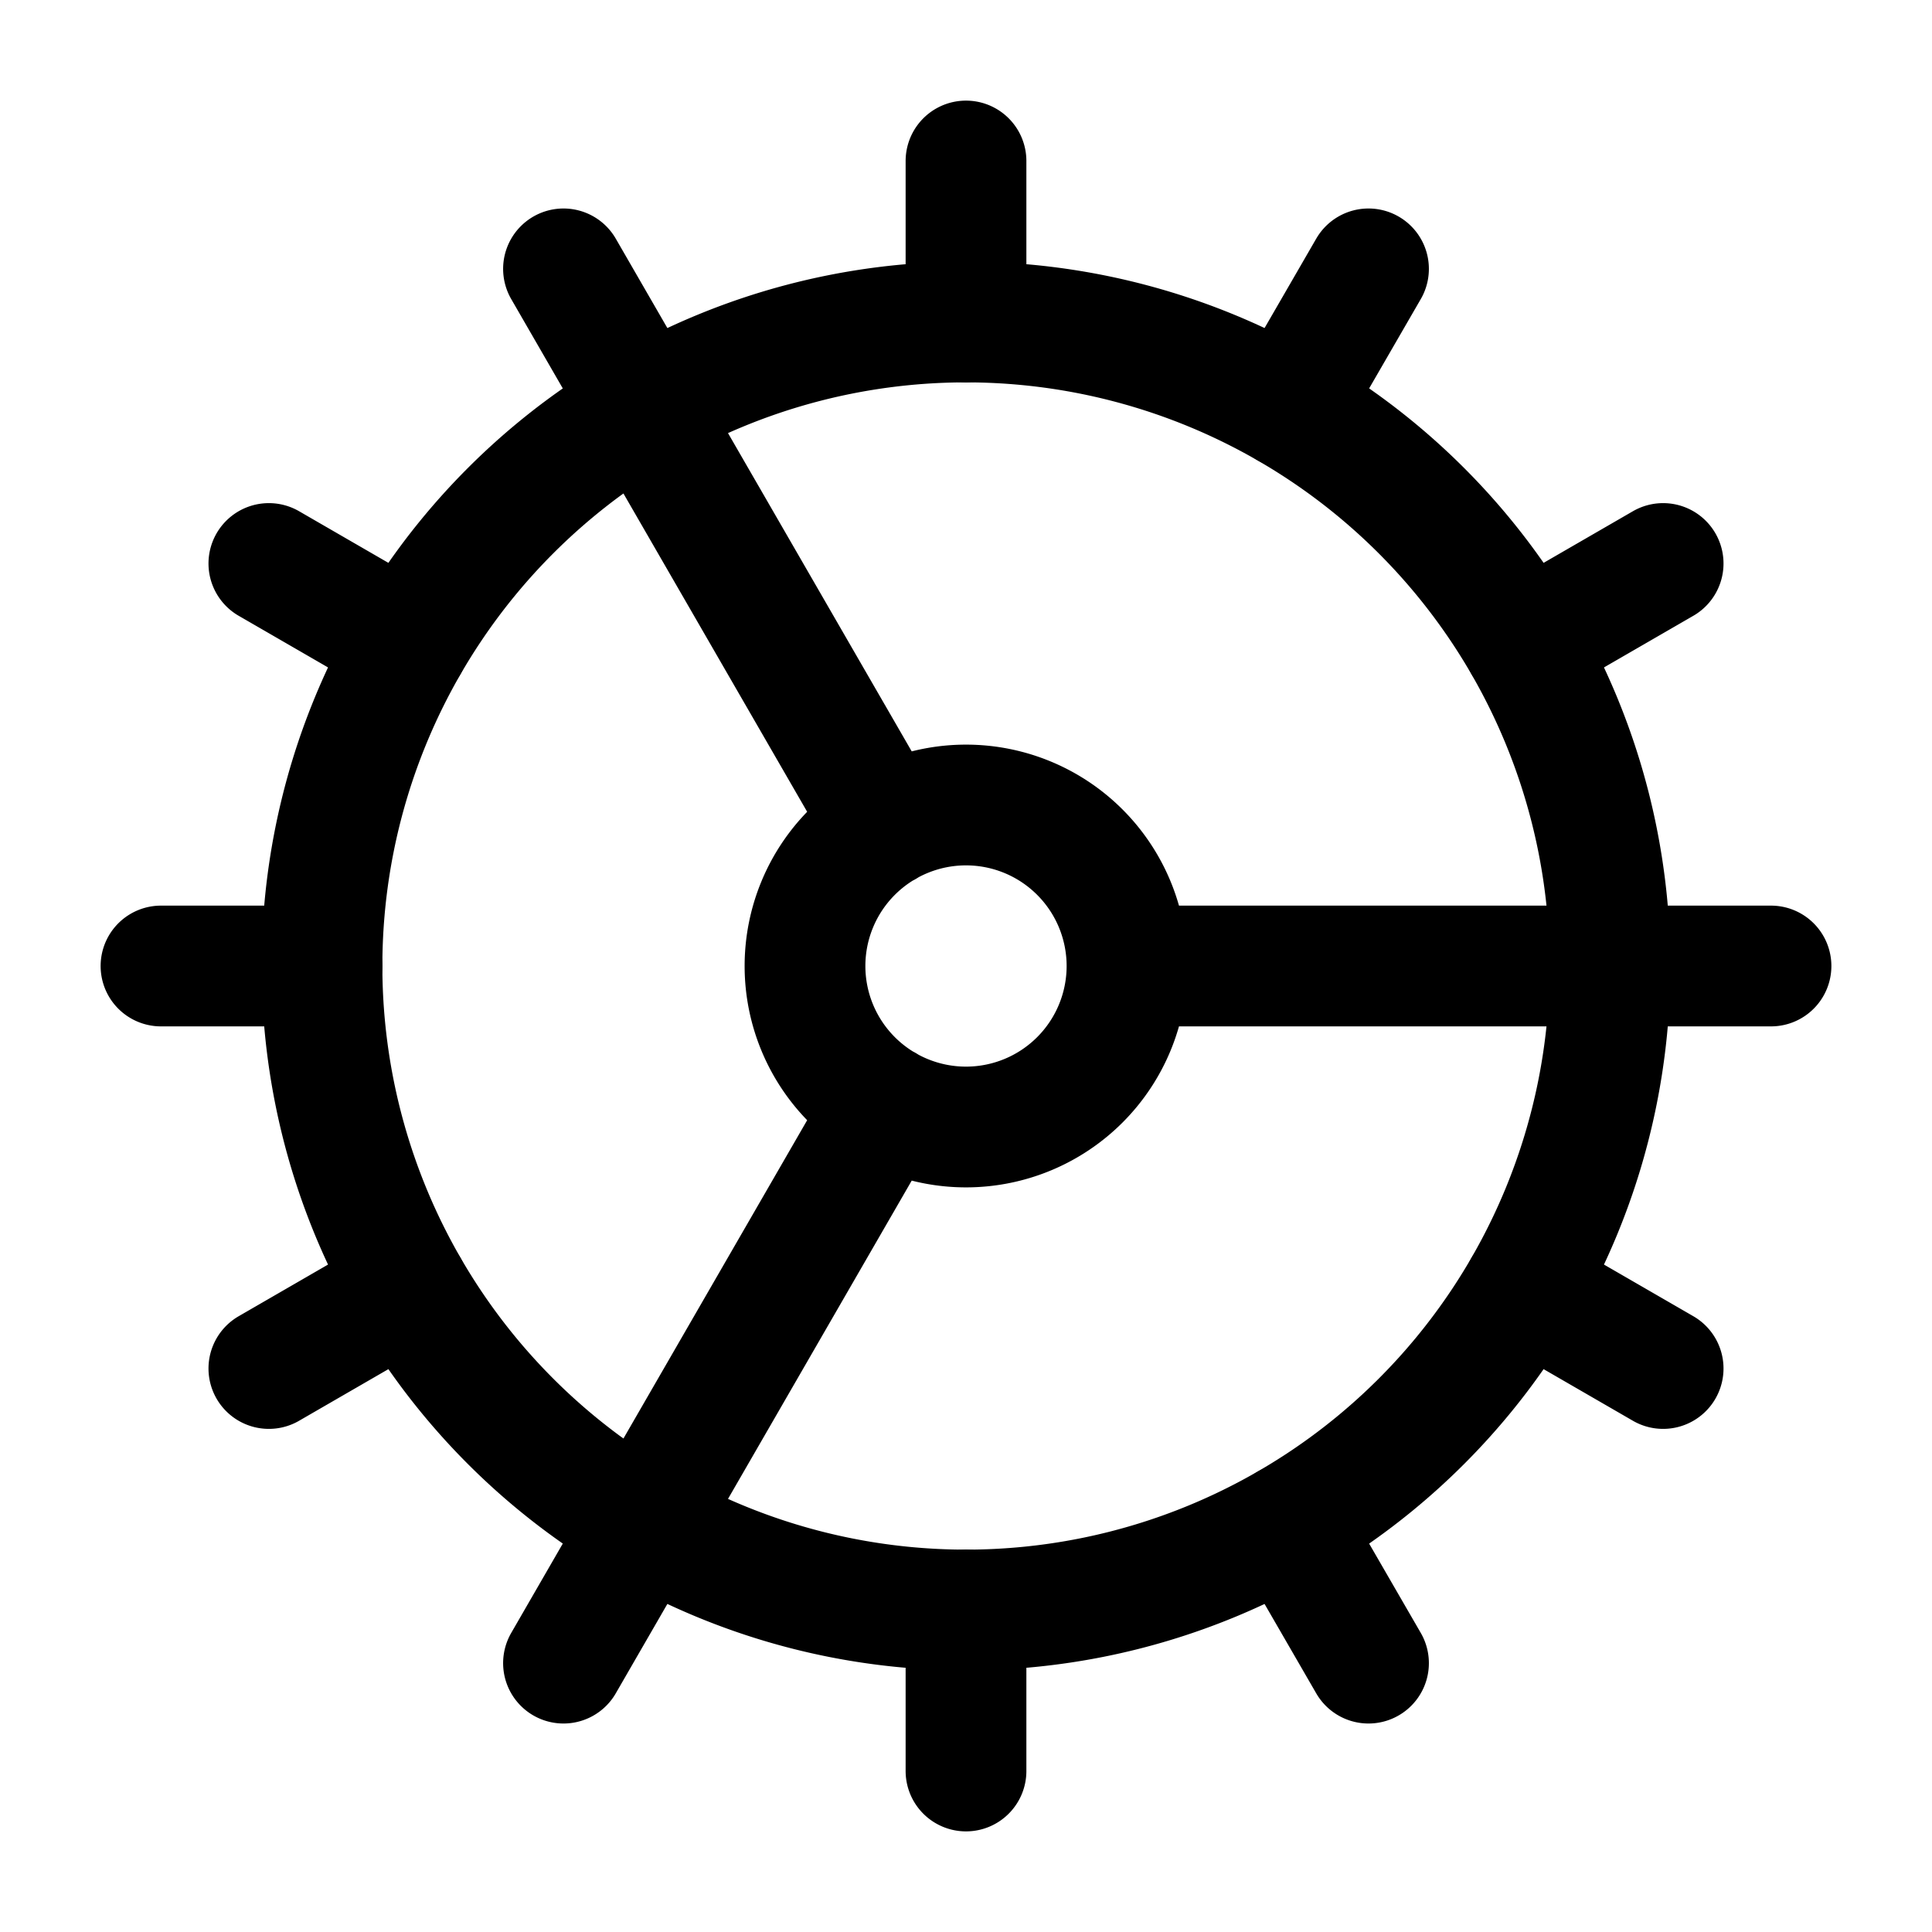
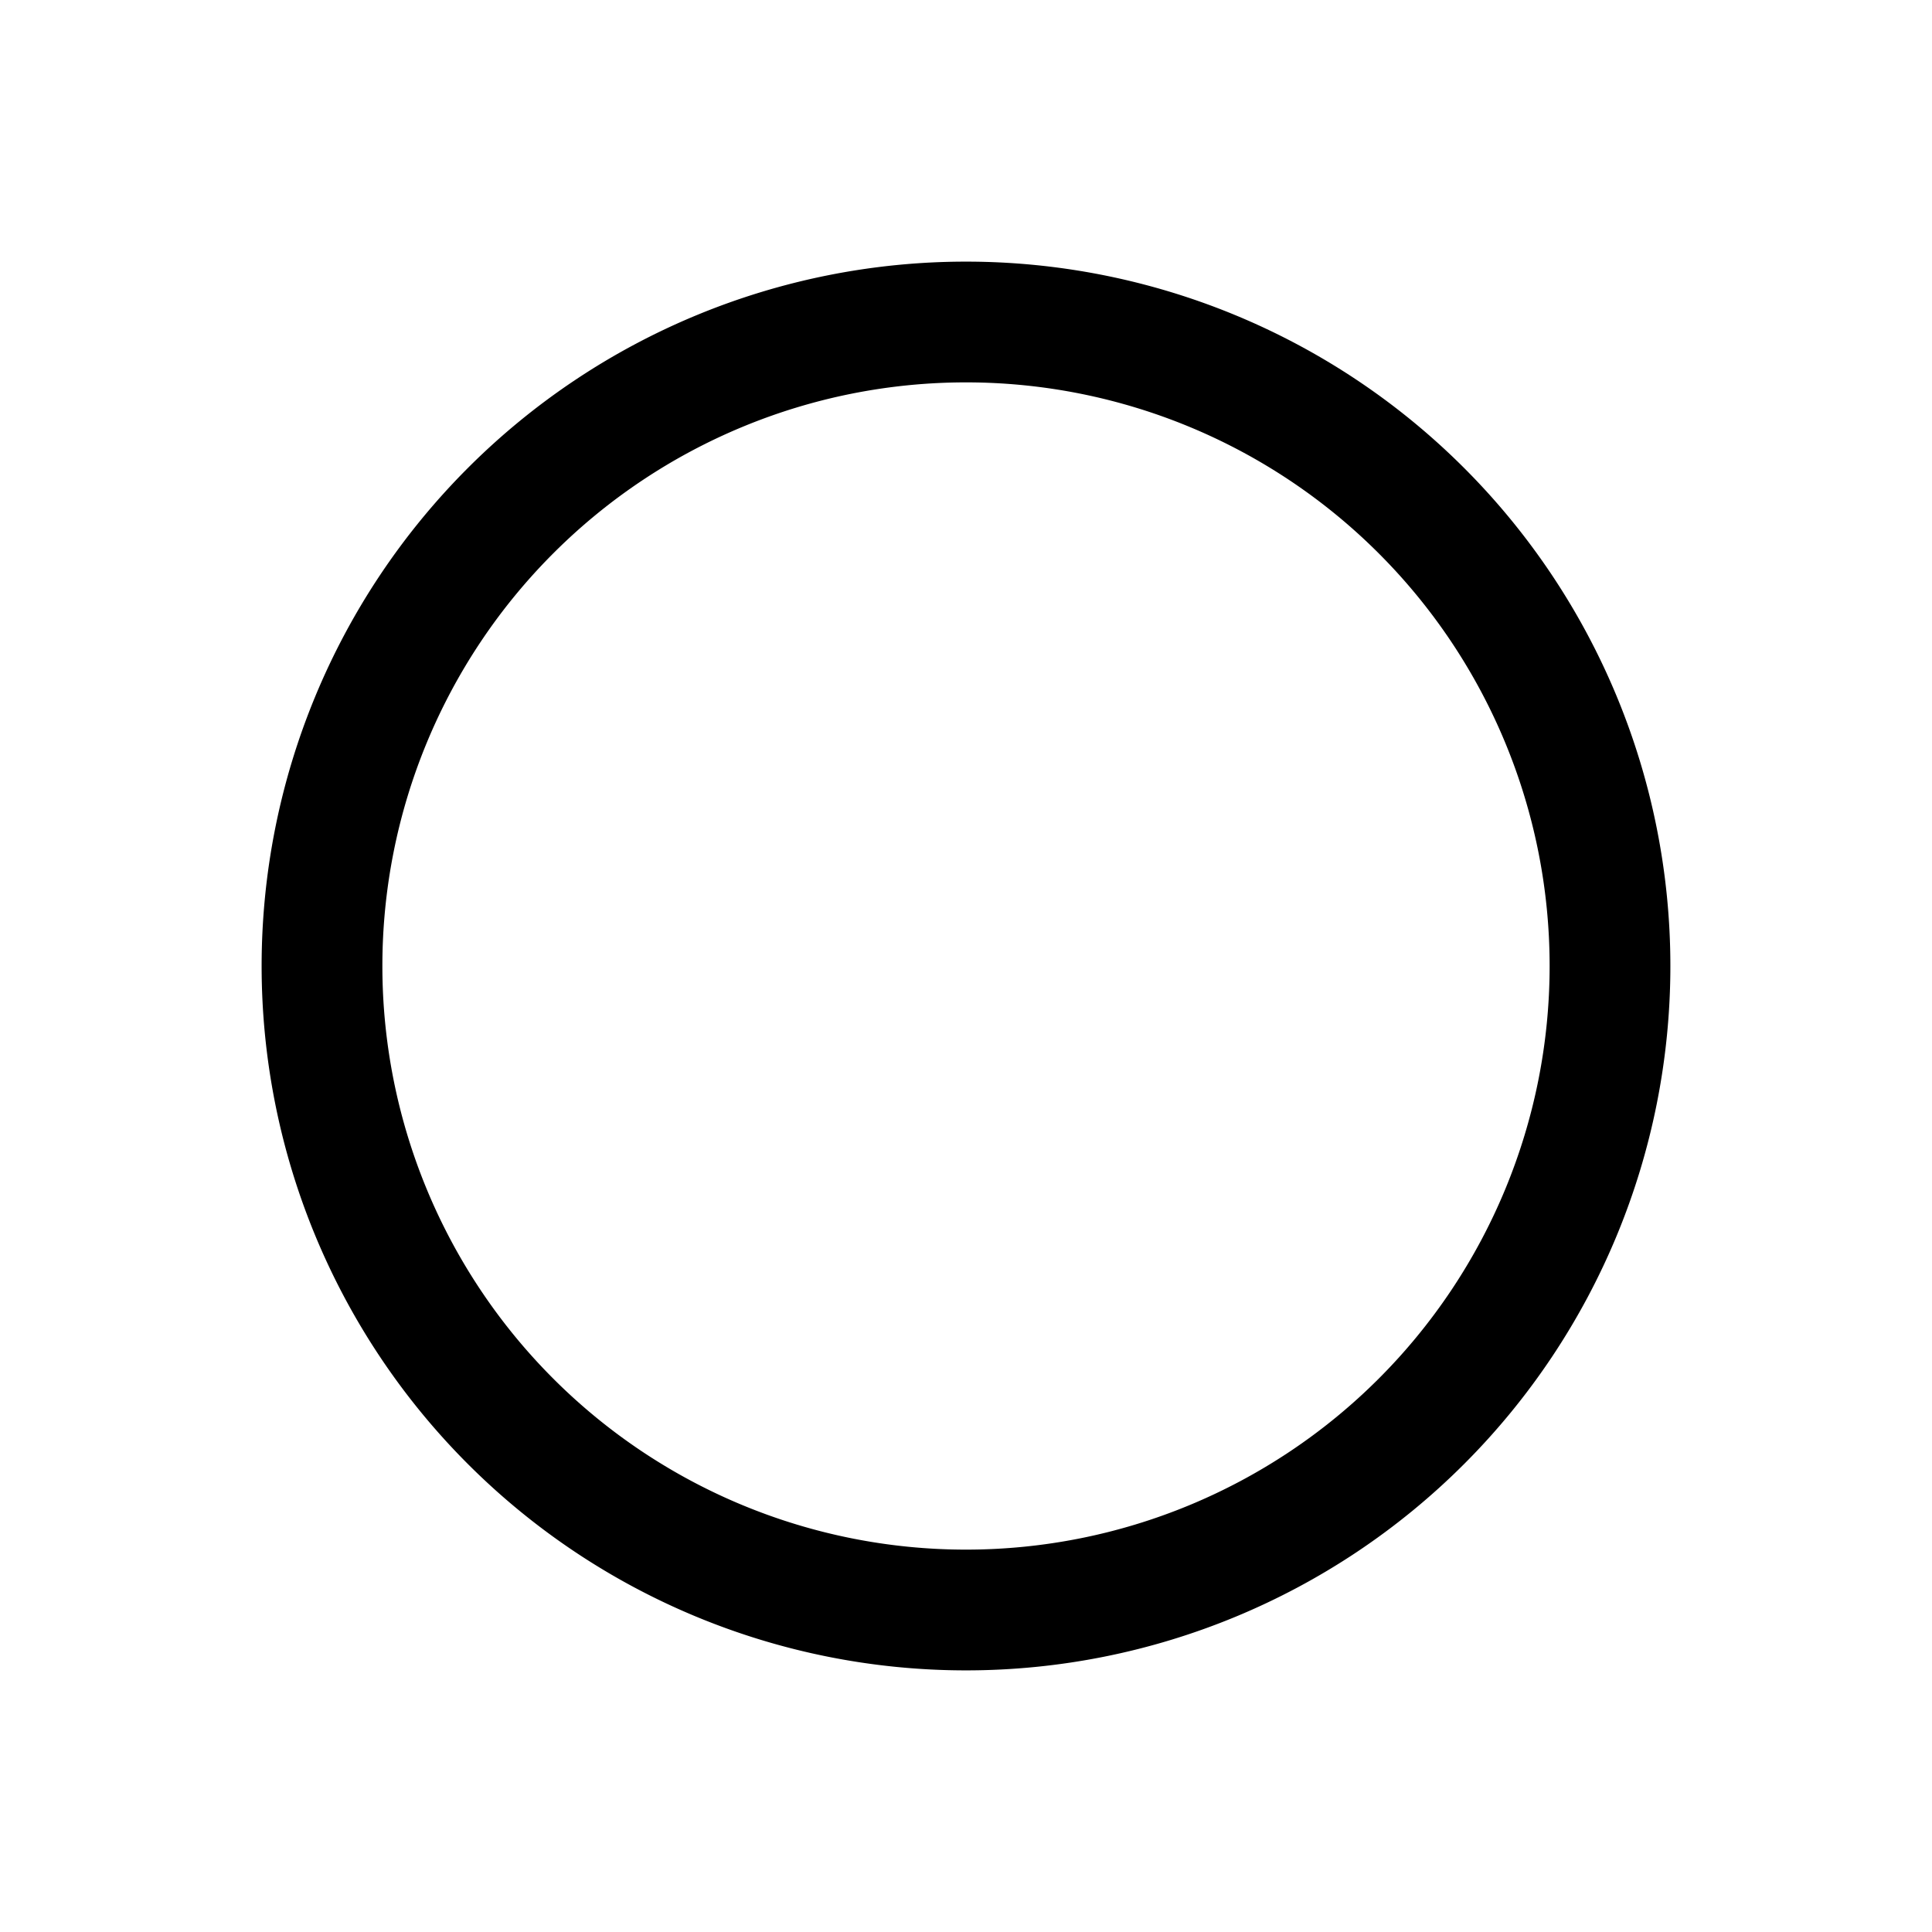
<svg xmlns="http://www.w3.org/2000/svg" width="24" height="24" fill="none" stroke="currentColor" stroke-linecap="round" stroke-linejoin="round" stroke-width="1.5" viewBox="0 0 24 24">
  <path d="M12 20a8 8 0 1 0 0-16 8 8 0 0 0 0 16" />
-   <path d="M12 14a2 2 0 1 0 0-4 2 2 0 0 0 0 4M12 2v2M12 22v-2M17 20.66l-1-1.73M11 10.27 7 3.34M20.66 17l-1.73-1M3.34 7l1.73 1M14 12h8M2 12h2M20.66 7l-1.73 1M3.34 17l1.73-1M17 3.34l-1 1.73M11 13.73l-4 6.93" />
</svg>